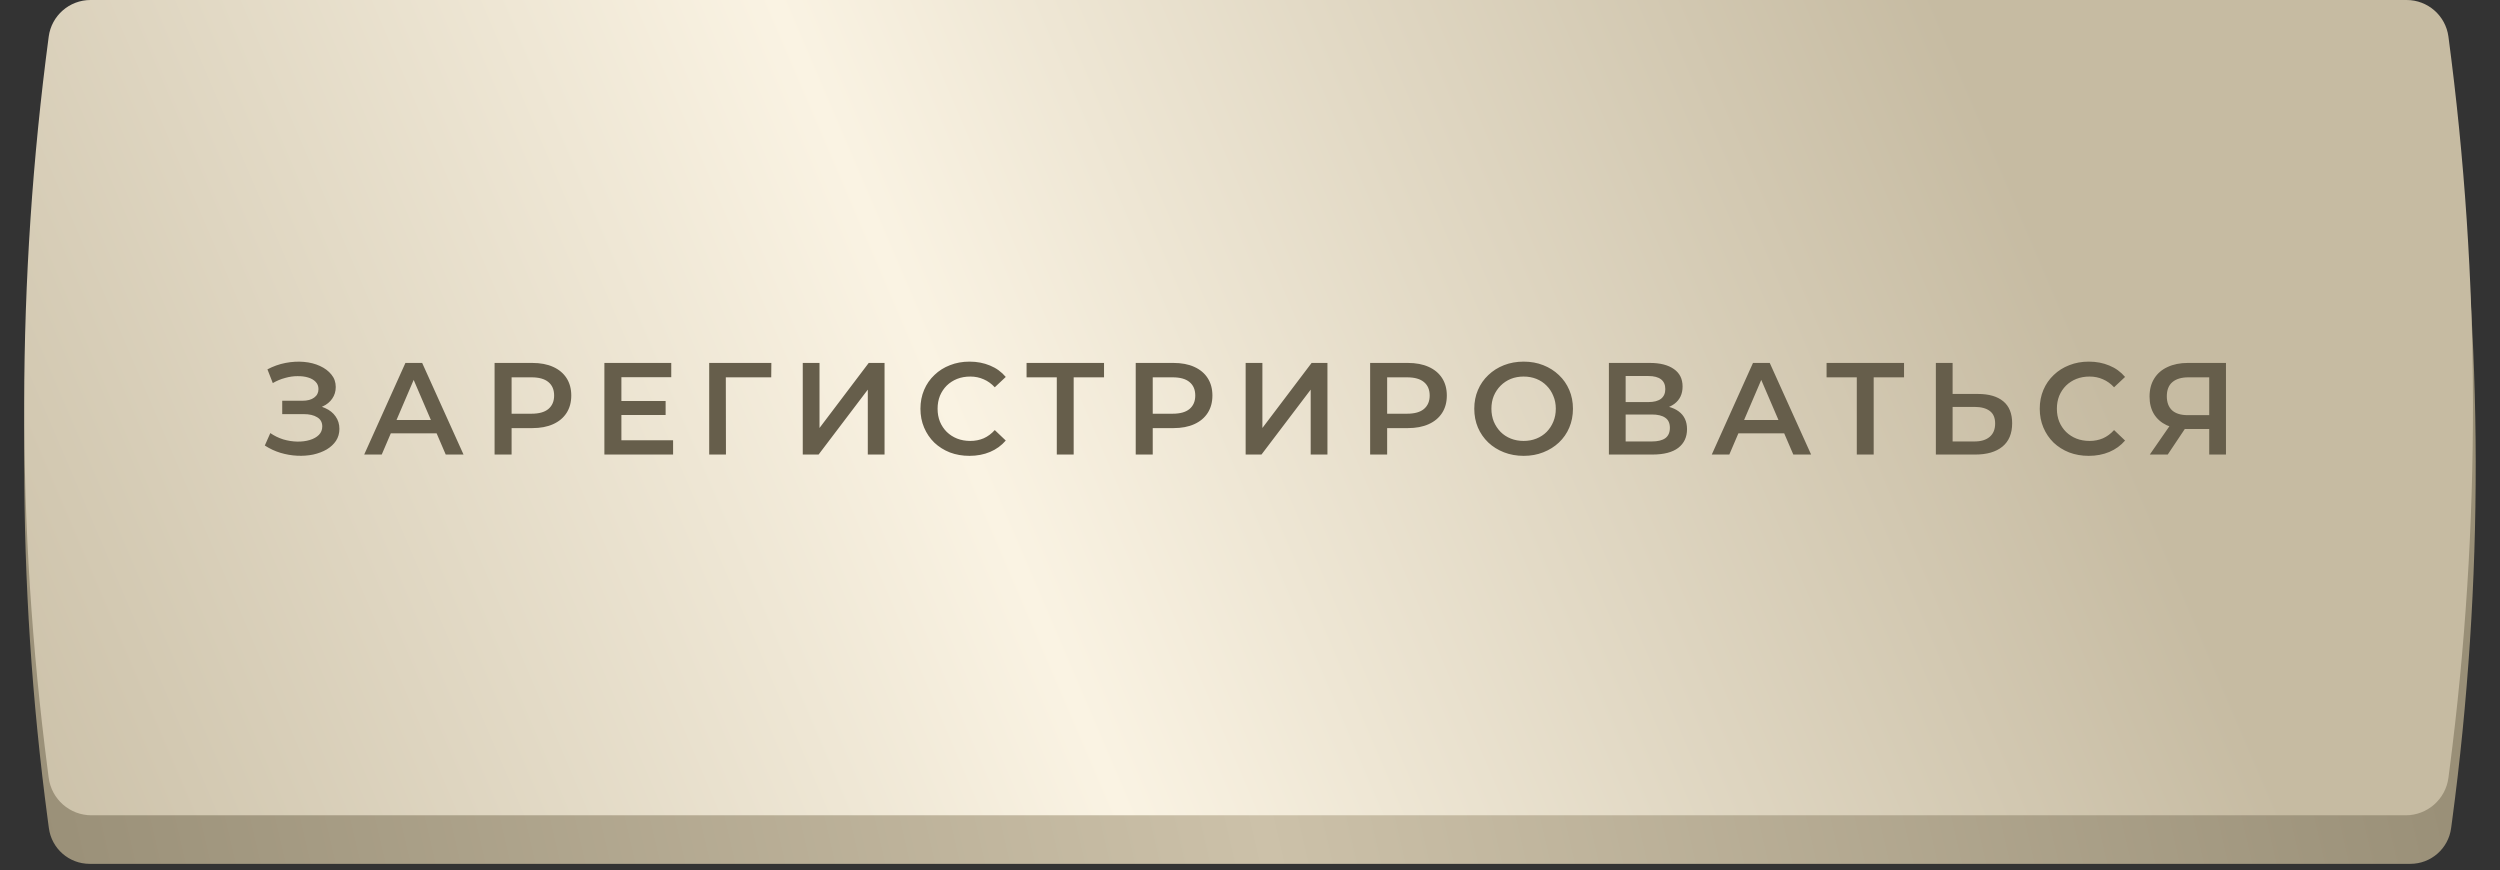
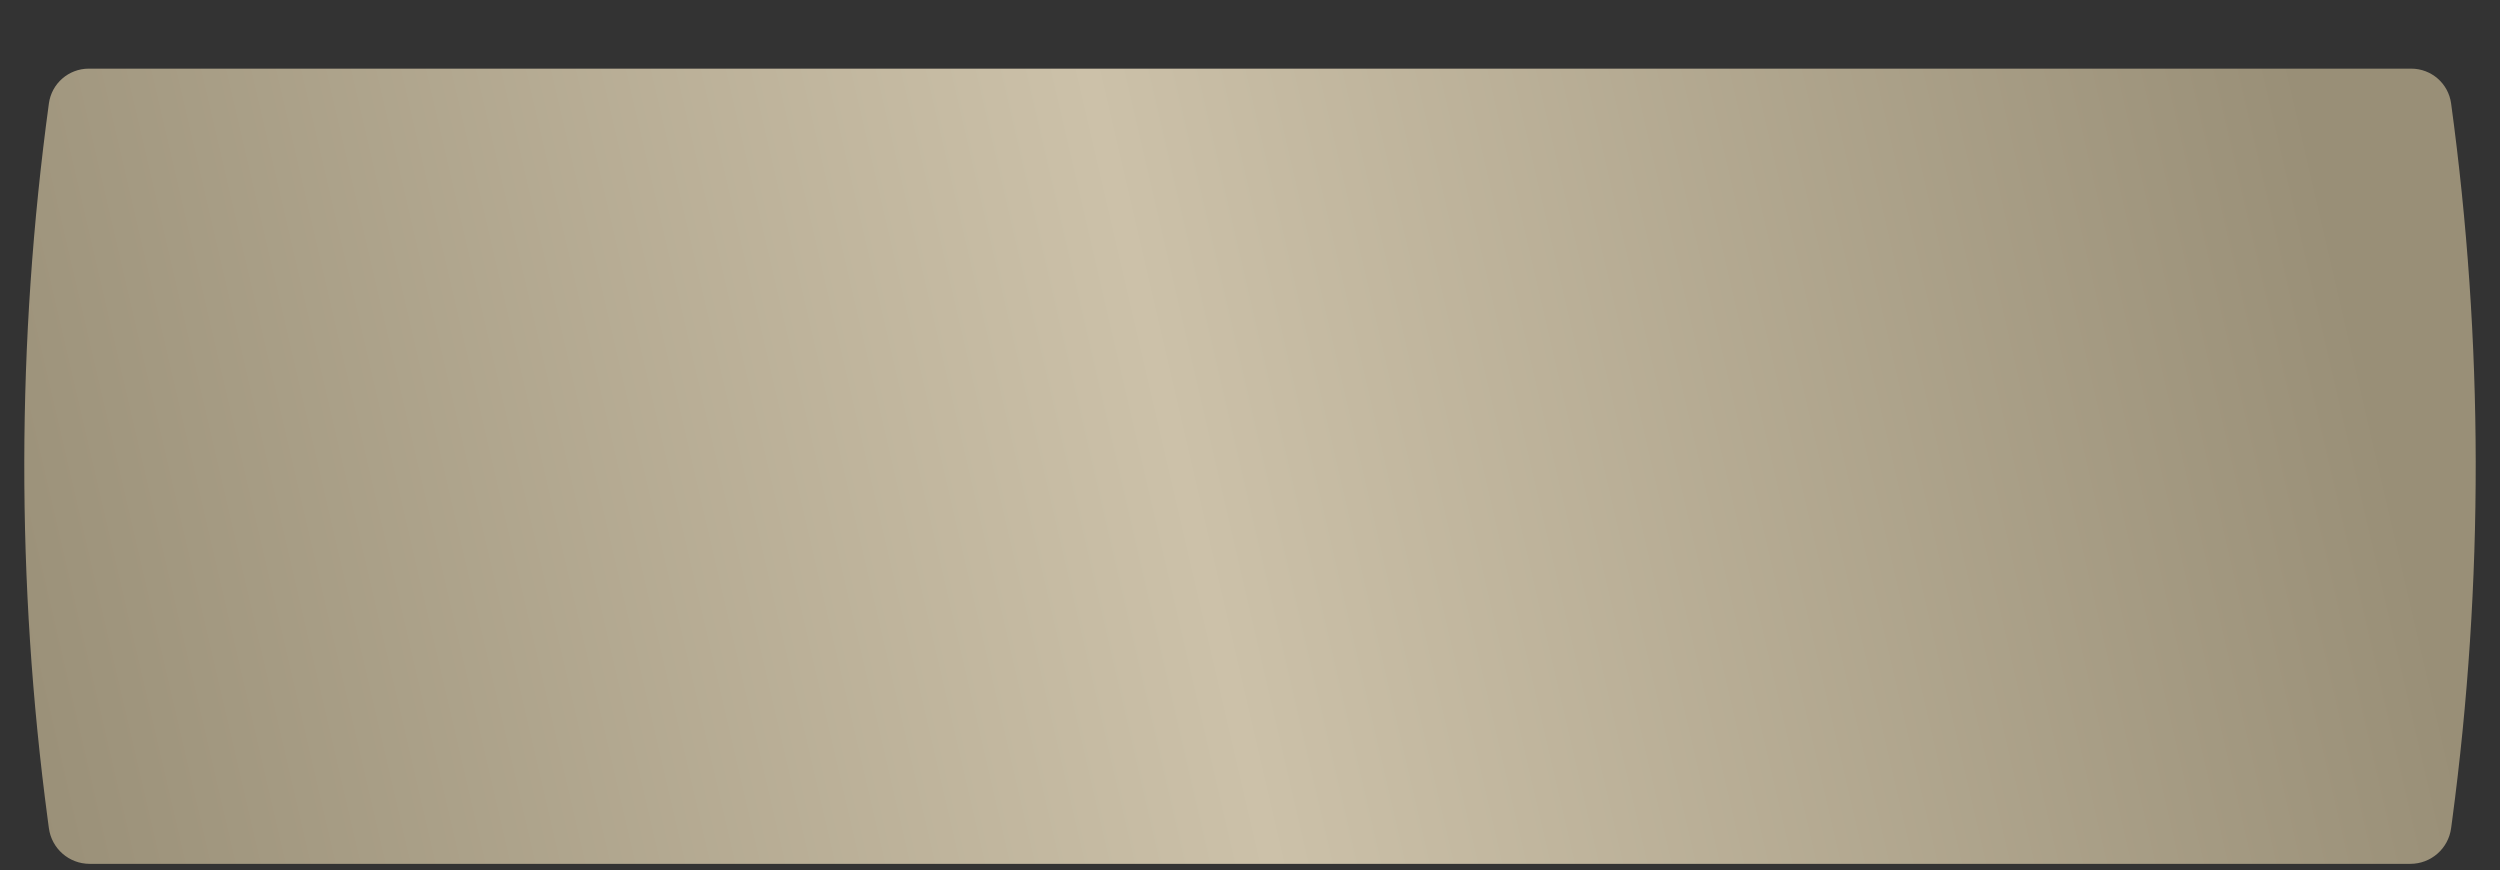
<svg xmlns="http://www.w3.org/2000/svg" width="385" height="134" viewBox="0 0 385 134" fill="none">
  <rect x="0" y="0" width="385" height="134" fill="#333333" stroke="none" />
  <path d="M7.53 15.926C7.948 12.859 10.568 10.572 13.664 10.572H371.336C374.432 10.572 377.052 12.859 377.47 15.926C382.467 52.544 382.524 89.668 377.638 126.301L377.472 127.539C377.053 130.684 374.371 133.032 371.198 133.032H13.802C10.63 133.032 7.947 130.684 7.528 127.539L7.362 126.301C2.476 89.668 2.533 52.544 7.53 15.926Z" fill="url(#paint0_linear_1_9)" />
-   <path d="M7.501 5.639C7.93 2.411 10.683 0 13.94 0H370.62C373.876 0 376.629 2.411 377.058 5.639C382.038 43.092 382.094 81.036 377.225 118.504L377.06 119.771C376.63 123.08 373.812 125.556 370.475 125.556H14.085C10.748 125.556 7.929 123.08 7.499 119.771L7.334 118.504C2.466 81.036 2.522 43.092 7.501 5.639Z" fill="url(#paint1_linear_1_9)" />
-   <path d="M40.781 68.609L41.628 66.695C42.232 67.111 42.891 67.434 43.603 67.662C44.328 67.877 45.047 67.991 45.759 68.005C46.471 68.018 47.116 67.938 47.694 67.763C48.285 67.588 48.755 67.326 49.105 66.977C49.454 66.628 49.629 66.191 49.629 65.667C49.629 65.035 49.367 64.565 48.843 64.256C48.332 63.934 47.633 63.773 46.747 63.773H43.462V61.717H46.545C47.338 61.717 47.949 61.556 48.379 61.233C48.823 60.911 49.044 60.474 49.044 59.923C49.044 59.466 48.897 59.09 48.601 58.795C48.319 58.499 47.929 58.277 47.432 58.13C46.948 57.982 46.398 57.915 45.779 57.928C45.175 57.928 44.543 58.022 43.885 58.21C43.227 58.385 42.602 58.647 42.011 58.996L41.184 56.88C42.071 56.41 42.998 56.081 43.966 55.892C44.946 55.704 45.894 55.651 46.807 55.731C47.721 55.812 48.541 56.02 49.266 56.356C50.005 56.692 50.596 57.135 51.039 57.686C51.483 58.224 51.705 58.862 51.705 59.601C51.705 60.273 51.523 60.87 51.16 61.394C50.811 61.905 50.327 62.301 49.709 62.584C49.091 62.866 48.373 63.007 47.553 63.007L47.654 62.362C48.581 62.362 49.387 62.523 50.072 62.846C50.771 63.154 51.308 63.584 51.684 64.135C52.074 64.686 52.269 65.324 52.269 66.05C52.269 66.735 52.094 67.347 51.745 67.884C51.395 68.408 50.919 68.851 50.314 69.214C49.709 69.563 49.017 69.825 48.238 70C47.459 70.161 46.639 70.222 45.779 70.181C44.919 70.141 44.06 69.993 43.2 69.738C42.353 69.483 41.547 69.106 40.781 68.609ZM56.086 70L62.435 55.892H65.014L71.383 70H68.642L63.18 57.283H64.228L58.787 70H56.086ZM59.008 66.735L59.714 64.68H67.332L68.037 66.735H59.008ZM76.166 70V55.892H81.97C83.22 55.892 84.288 56.094 85.175 56.497C86.075 56.9 86.767 57.478 87.251 58.23C87.734 58.983 87.976 59.876 87.976 60.911C87.976 61.945 87.734 62.839 87.251 63.591C86.767 64.344 86.075 64.921 85.175 65.324C84.288 65.728 83.22 65.929 81.97 65.929H77.617L78.786 64.7V70H76.166ZM78.786 64.982L77.617 63.712H81.849C83.005 63.712 83.871 63.47 84.449 62.987C85.04 62.489 85.336 61.797 85.336 60.911C85.336 60.011 85.04 59.319 84.449 58.835C83.871 58.351 83.005 58.109 81.849 58.109H77.617L78.786 56.82V64.982ZM95.493 61.757H102.506V63.914H95.493V61.757ZM95.695 67.803H103.655V70H93.075V55.892H103.373V58.089H95.695V67.803ZM109.216 70V55.892H118.789L118.769 58.109H111.171L111.775 57.485L111.796 70H109.216ZM123.625 70V55.892H126.205V65.909L133.782 55.892H136.221V70H133.641V60.004L126.063 70H123.625ZM149.286 70.201C148.211 70.201 147.21 70.027 146.283 69.677C145.369 69.315 144.57 68.811 143.885 68.166C143.213 67.508 142.689 66.735 142.313 65.848C141.936 64.962 141.748 63.994 141.748 62.946C141.748 61.898 141.936 60.931 142.313 60.044C142.689 59.157 143.219 58.392 143.905 57.747C144.59 57.088 145.389 56.584 146.303 56.235C147.217 55.872 148.218 55.691 149.306 55.691C150.461 55.691 151.516 55.892 152.47 56.296C153.424 56.685 154.23 57.27 154.888 58.049L153.195 59.641C152.685 59.09 152.114 58.68 151.482 58.412C150.851 58.13 150.166 57.989 149.427 57.989C148.688 57.989 148.009 58.109 147.391 58.351C146.787 58.593 146.256 58.936 145.799 59.379C145.356 59.822 145.006 60.346 144.751 60.951C144.509 61.556 144.388 62.221 144.388 62.946C144.388 63.672 144.509 64.337 144.751 64.942C145.006 65.546 145.356 66.07 145.799 66.513C146.256 66.957 146.787 67.299 147.391 67.541C148.009 67.783 148.688 67.904 149.427 67.904C150.166 67.904 150.851 67.77 151.482 67.501C152.114 67.219 152.685 66.796 153.195 66.231L154.888 67.844C154.23 68.609 153.424 69.194 152.47 69.597C151.516 70 150.455 70.201 149.286 70.201ZM162.746 70V57.465L163.371 58.109H158.091V55.892H170.021V58.109H164.741L165.346 57.465V70H162.746ZM174.901 70V55.892H180.705C181.955 55.892 183.023 56.094 183.91 56.497C184.81 56.9 185.502 57.478 185.985 58.23C186.469 58.983 186.711 59.876 186.711 60.911C186.711 61.945 186.469 62.839 185.985 63.591C185.502 64.344 184.81 64.921 183.91 65.324C183.023 65.728 181.955 65.929 180.705 65.929H176.352L177.521 64.7V70H174.901ZM177.521 64.982L176.352 63.712H180.584C181.74 63.712 182.606 63.47 183.184 62.987C183.775 62.489 184.071 61.797 184.071 60.911C184.071 60.011 183.775 59.319 183.184 58.835C182.606 58.351 181.74 58.109 180.584 58.109H176.352L177.521 56.82V64.982ZM191.83 70V55.892H194.409V65.909L201.987 55.892H204.426V70H201.846V60.004L194.268 70H191.83ZM211.001 70V55.892H216.805C218.055 55.892 219.123 56.094 220.01 56.497C220.91 56.9 221.602 57.478 222.085 58.23C222.569 58.983 222.811 59.876 222.811 60.911C222.811 61.945 222.569 62.839 222.085 63.591C221.602 64.344 220.91 64.921 220.01 65.324C219.123 65.728 218.055 65.929 216.805 65.929H212.452L213.621 64.7V70H211.001ZM213.621 64.982L212.452 63.712H216.684C217.84 63.712 218.706 63.47 219.284 62.987C219.875 62.489 220.171 61.797 220.171 60.911C220.171 60.011 219.875 59.319 219.284 58.835C218.706 58.351 217.84 58.109 216.684 58.109H212.452L213.621 56.82V64.982ZM234.656 70.201C233.554 70.201 232.54 70.02 231.613 69.657C230.686 69.295 229.88 68.791 229.195 68.146C228.509 67.487 227.979 66.722 227.602 65.848C227.226 64.962 227.038 63.994 227.038 62.946C227.038 61.898 227.226 60.938 227.602 60.064C227.979 59.178 228.509 58.412 229.195 57.767C229.88 57.108 230.686 56.598 231.613 56.235C232.54 55.872 233.548 55.691 234.636 55.691C235.738 55.691 236.745 55.872 237.659 56.235C238.586 56.598 239.392 57.108 240.077 57.767C240.763 58.412 241.293 59.178 241.67 60.064C242.046 60.938 242.234 61.898 242.234 62.946C242.234 63.994 242.046 64.962 241.67 65.848C241.293 66.735 240.763 67.501 240.077 68.146C239.392 68.791 238.586 69.295 237.659 69.657C236.745 70.02 235.744 70.201 234.656 70.201ZM234.636 67.904C235.348 67.904 236.006 67.783 236.611 67.541C237.216 67.299 237.74 66.957 238.183 66.513C238.626 66.057 238.969 65.533 239.211 64.942C239.466 64.337 239.594 63.672 239.594 62.946C239.594 62.221 239.466 61.562 239.211 60.971C238.969 60.367 238.626 59.843 238.183 59.399C237.74 58.942 237.216 58.593 236.611 58.351C236.006 58.109 235.348 57.989 234.636 57.989C233.924 57.989 233.266 58.109 232.661 58.351C232.07 58.593 231.546 58.942 231.089 59.399C230.646 59.843 230.296 60.367 230.041 60.971C229.799 61.562 229.678 62.221 229.678 62.946C229.678 63.658 229.799 64.317 230.041 64.921C230.296 65.526 230.646 66.057 231.089 66.513C231.532 66.957 232.056 67.299 232.661 67.541C233.266 67.783 233.924 67.904 234.636 67.904ZM247.771 70V55.892H254.079C255.664 55.892 256.9 56.208 257.787 56.84C258.674 57.458 259.117 58.351 259.117 59.52C259.117 60.676 258.694 61.569 257.847 62.201C257.001 62.819 255.886 63.128 254.502 63.128L254.865 62.402C256.437 62.402 257.652 62.718 258.512 63.349C259.372 63.981 259.802 64.894 259.802 66.09C259.802 67.313 259.352 68.273 258.452 68.972C257.552 69.657 256.222 70 254.462 70H247.771ZM250.35 67.985H254.381C255.295 67.985 255.986 67.817 256.457 67.481C256.927 67.132 257.162 66.601 257.162 65.889C257.162 65.177 256.927 64.659 256.457 64.337C255.986 64.001 255.295 63.833 254.381 63.833H250.35V67.985ZM250.35 61.918H253.857C254.703 61.918 255.348 61.751 255.792 61.415C256.235 61.065 256.457 60.568 256.457 59.923C256.457 59.252 256.235 58.748 255.792 58.412C255.348 58.076 254.703 57.908 253.857 57.908H250.35V61.918ZM263.613 70L269.961 55.892H272.541L278.91 70H276.169L270.707 57.283H271.755L266.314 70H263.613ZM266.535 66.735L267.241 64.68H274.859L275.564 66.735H266.535ZM285.947 70V57.465L286.572 58.109H281.292V55.892H293.222V58.109H287.942L288.547 57.465V70H285.947ZM304.611 60.669C306.291 60.669 307.587 61.045 308.501 61.797C309.415 62.55 309.872 63.678 309.872 65.183C309.872 66.769 309.368 67.971 308.36 68.791C307.366 69.597 305.975 70 304.188 70H298.122V55.892H300.702V60.669H304.611ZM304.067 67.985C305.075 67.985 305.854 67.749 306.405 67.279C306.969 66.809 307.252 66.124 307.252 65.224C307.252 64.337 306.976 63.692 306.425 63.289C305.874 62.872 305.088 62.664 304.067 62.664H300.702V67.985H304.067ZM321.657 70.201C320.582 70.201 319.581 70.027 318.654 69.677C317.741 69.315 316.941 68.811 316.256 68.166C315.584 67.508 315.06 66.735 314.684 65.848C314.308 64.962 314.12 63.994 314.12 62.946C314.12 61.898 314.308 60.931 314.684 60.044C315.06 59.157 315.591 58.392 316.276 57.747C316.961 57.088 317.761 56.584 318.675 56.235C319.588 55.872 320.589 55.691 321.677 55.691C322.833 55.691 323.888 55.892 324.842 56.296C325.795 56.685 326.602 57.27 327.26 58.049L325.567 59.641C325.056 59.09 324.485 58.68 323.854 58.412C323.223 58.13 322.537 57.989 321.798 57.989C321.059 57.989 320.381 58.109 319.763 58.351C319.158 58.593 318.628 58.936 318.171 59.379C317.727 59.822 317.378 60.346 317.123 60.951C316.881 61.556 316.76 62.221 316.76 62.946C316.76 63.672 316.881 64.337 317.123 64.942C317.378 65.546 317.727 66.07 318.171 66.513C318.628 66.957 319.158 67.299 319.763 67.541C320.381 67.783 321.059 67.904 321.798 67.904C322.537 67.904 323.223 67.77 323.854 67.501C324.485 67.219 325.056 66.796 325.567 66.231L327.26 67.844C326.602 68.609 325.795 69.194 324.842 69.597C323.888 70 322.826 70.201 321.657 70.201ZM340.22 70V65.486L340.865 66.07H336.733C335.551 66.07 334.53 65.875 333.67 65.486C332.823 65.082 332.172 64.511 331.715 63.773C331.258 63.02 331.03 62.12 331.03 61.072C331.03 59.984 331.272 59.057 331.755 58.291C332.239 57.511 332.924 56.92 333.811 56.517C334.698 56.101 335.739 55.892 336.935 55.892H342.799V70H340.22ZM331.07 70L334.557 64.962H337.197L333.831 70H331.07ZM340.22 64.639V57.384L340.865 58.109H337.015C335.94 58.109 335.114 58.358 334.536 58.855C333.972 59.339 333.69 60.064 333.69 61.032C333.69 61.959 333.959 62.678 334.496 63.188C335.047 63.685 335.853 63.934 336.915 63.934H340.865L340.22 64.639Z" fill="#665E4B" />
  <defs>
    <linearGradient id="paint0_linear_1_9" x1="0.359" y1="119.037" x2="359.64" y2="35.573" gradientUnits="userSpaceOnUse">
      <stop stop-color="#998F77" />
      <stop offset="0.508" stop-color="#CCC1A9" />
      <stop offset="1" stop-color="#998F77" />
    </linearGradient>
    <linearGradient id="paint1_linear_1_9" x1="-7.95887e-06" y1="152.855" x2="307.471" y2="21.144" gradientUnits="userSpaceOnUse">
      <stop stop-color="#C7BCA3" />
      <stop offset="0.508" stop-color="#FAF3E3" />
      <stop offset="1" stop-color="#C6BBA2" />
    </linearGradient>
  </defs>
</svg>